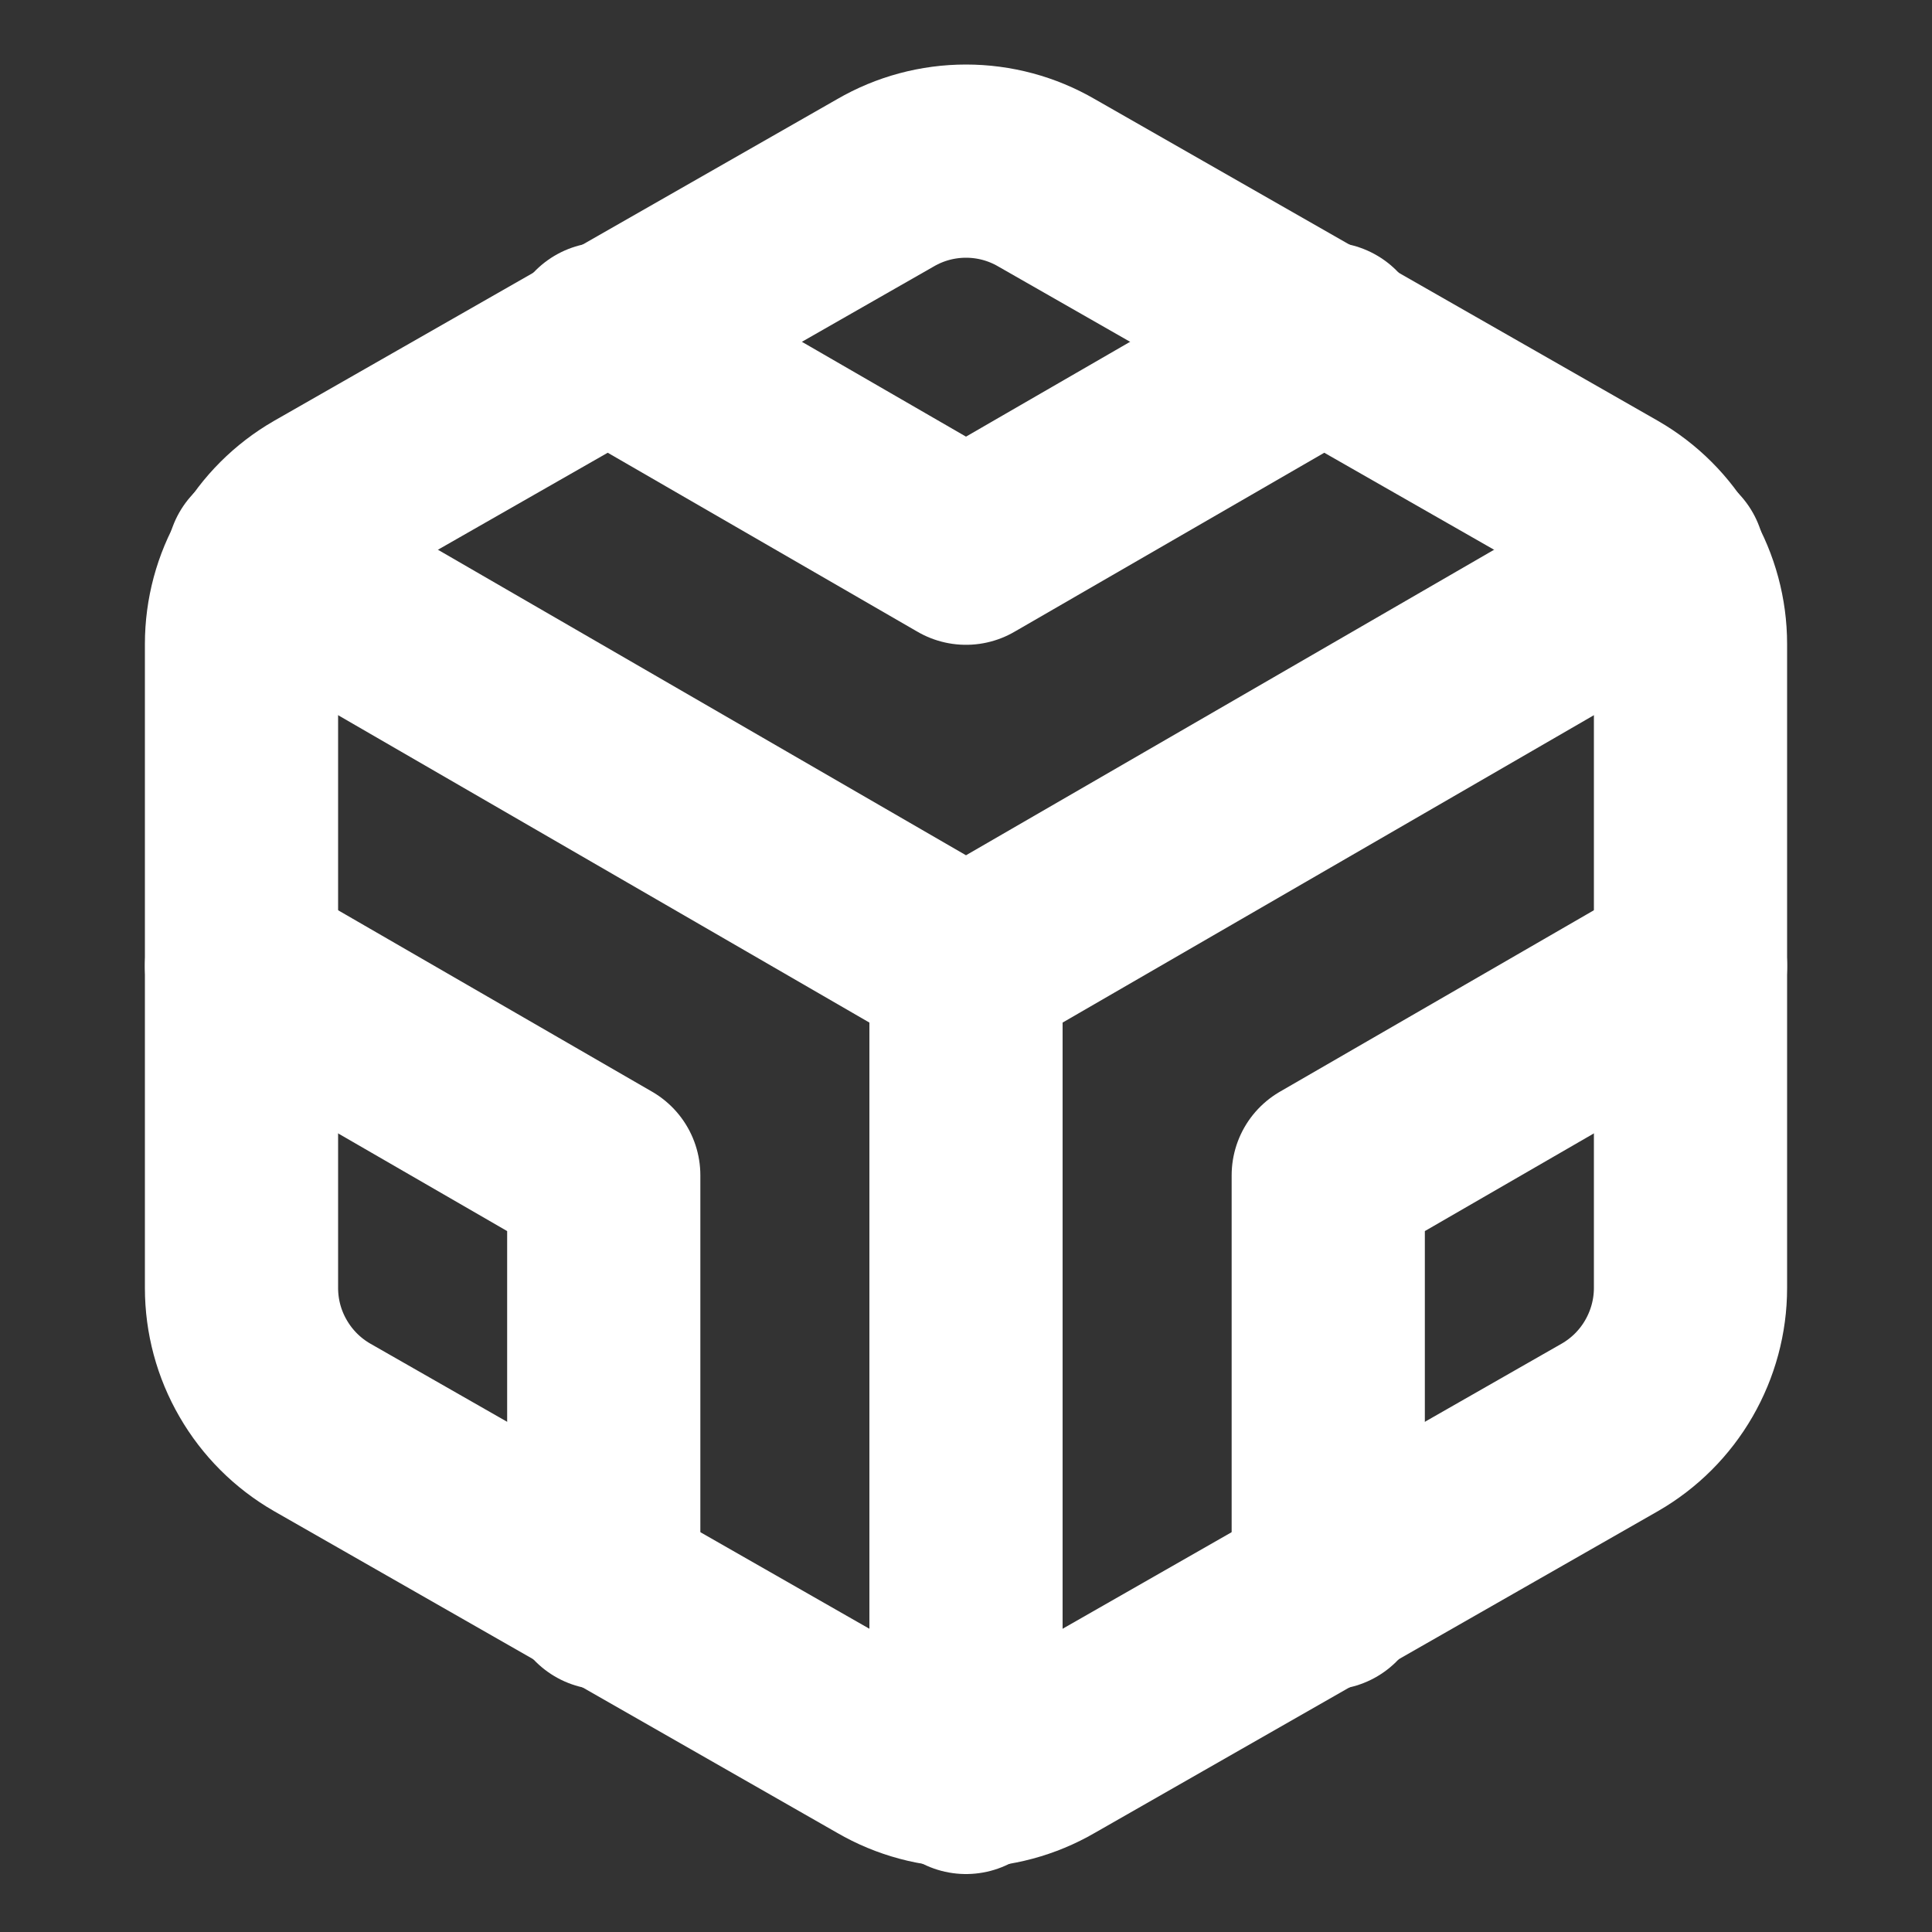
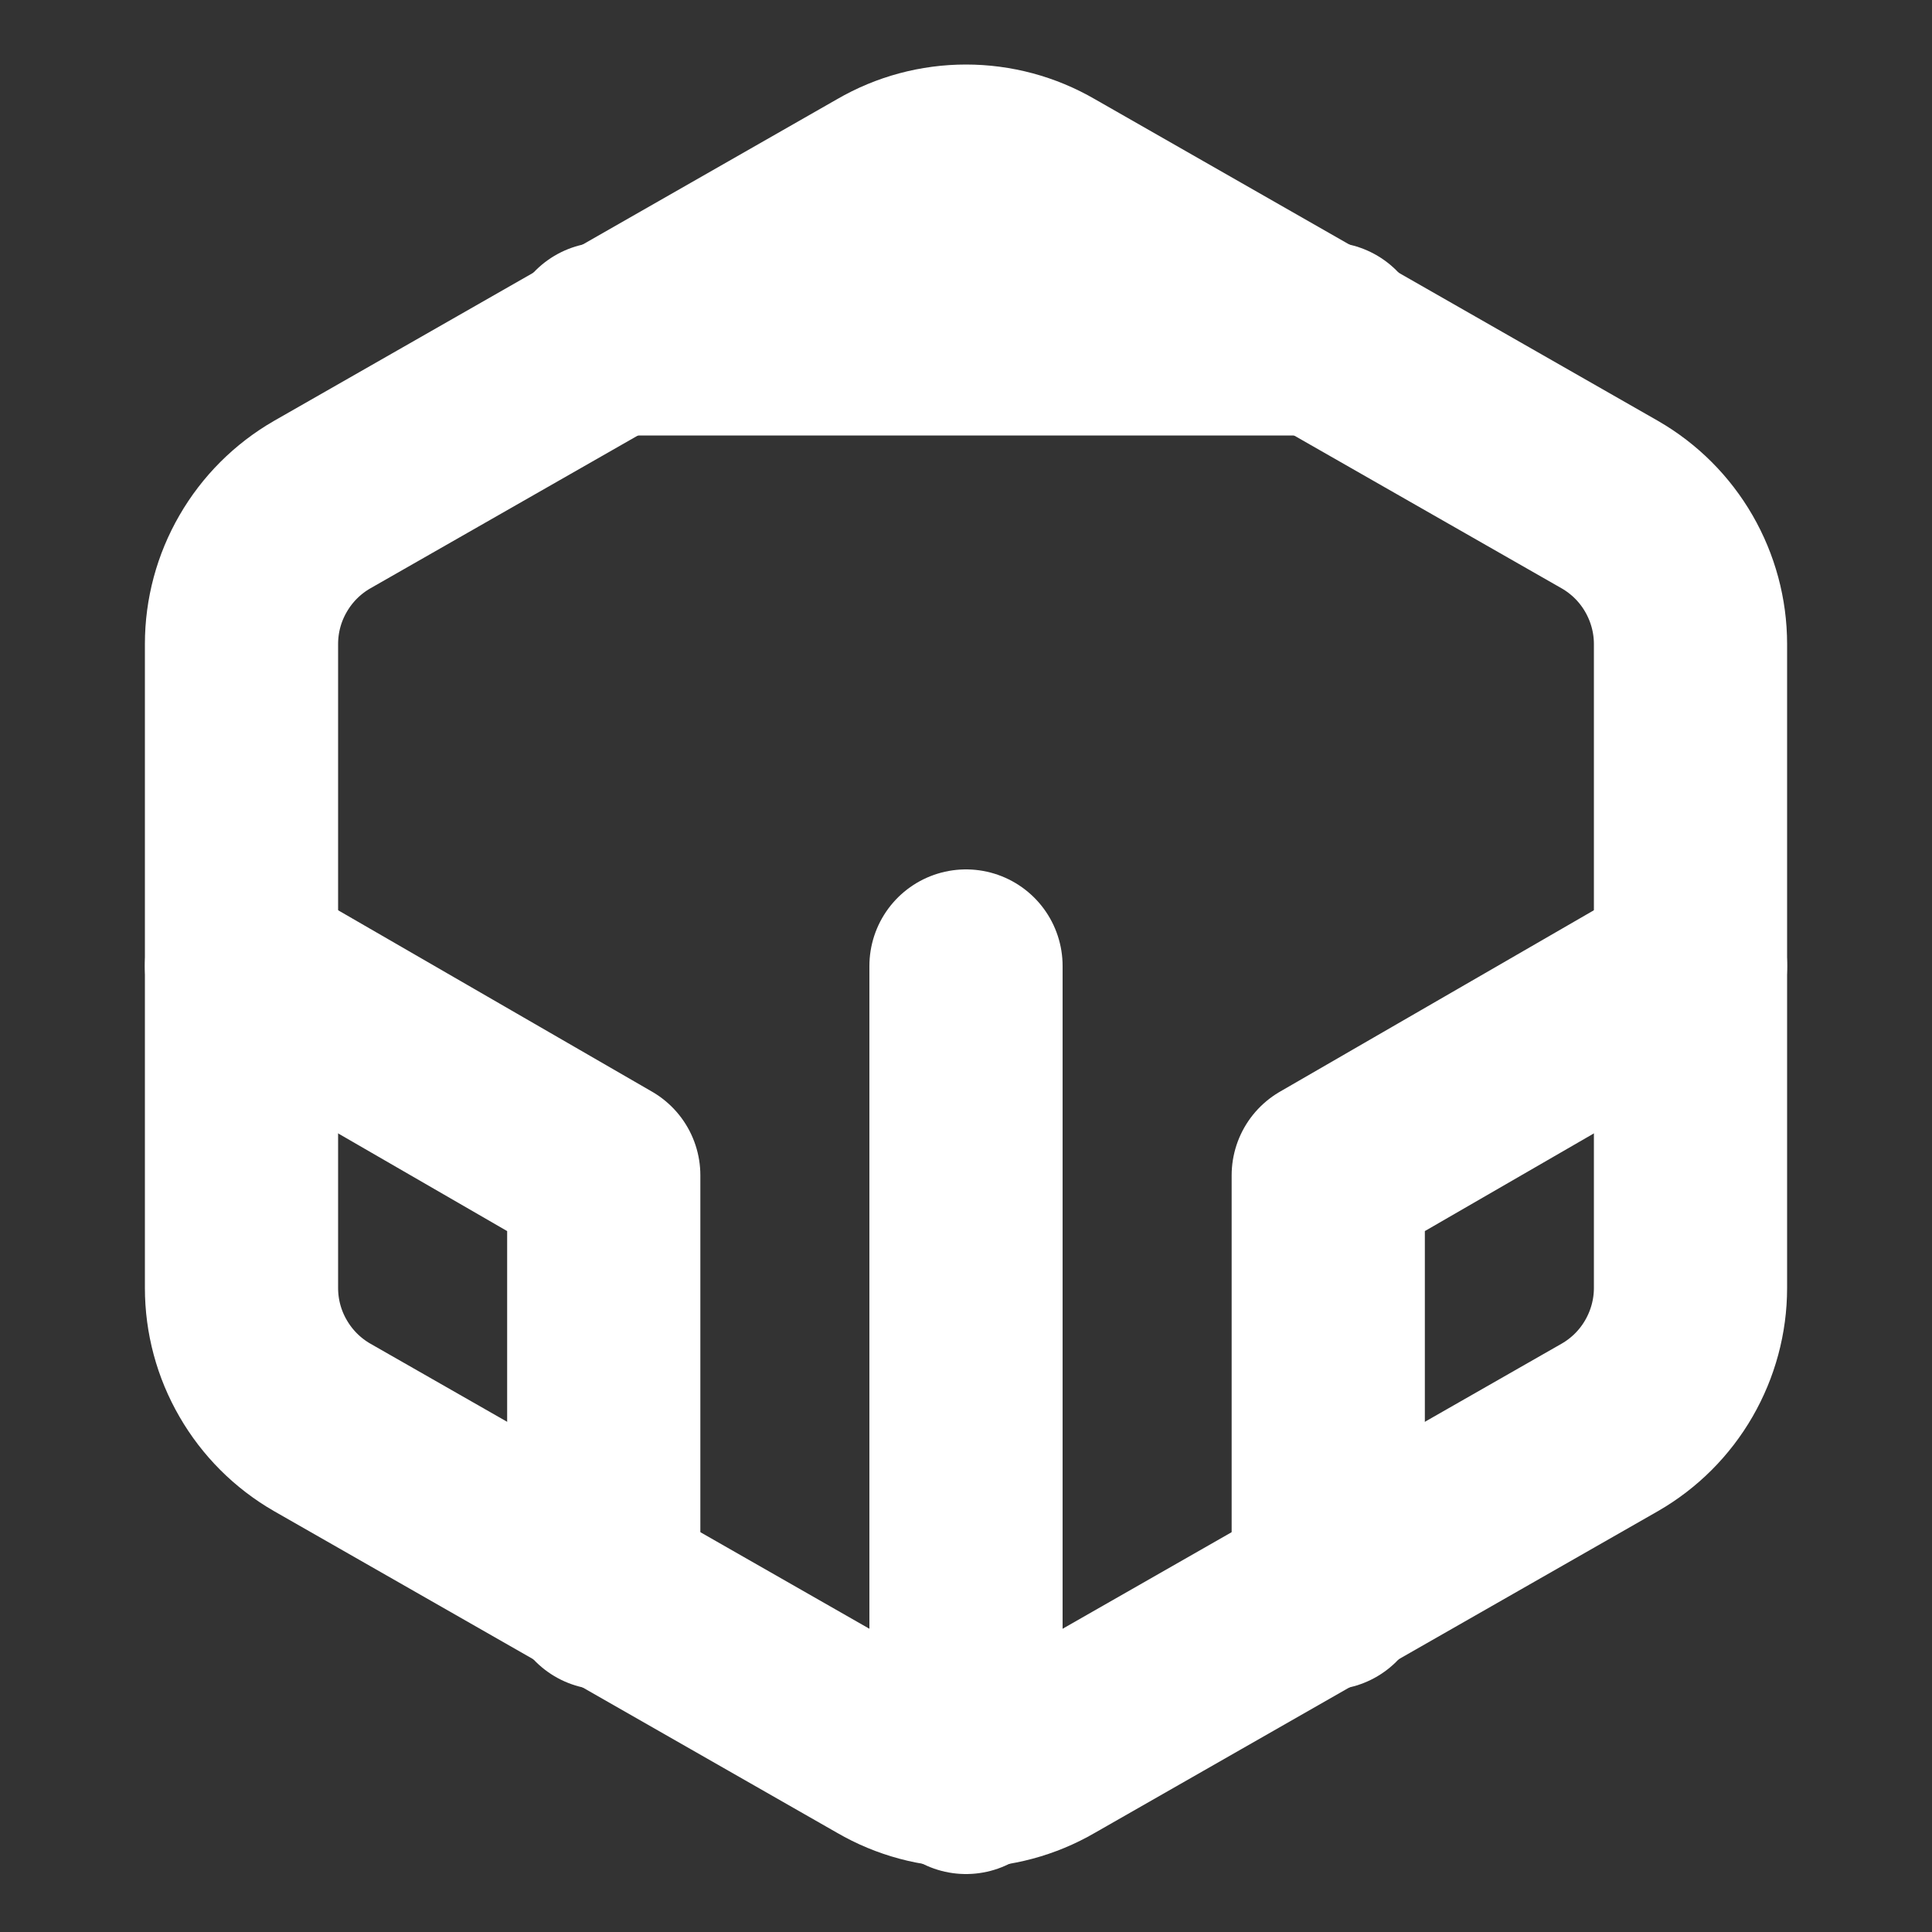
<svg xmlns="http://www.w3.org/2000/svg" width="20" height="20" viewBox="0 0 20 20" fill="none">
  <rect x="0" y="0" width="20" height="20" fill="#333333" stroke="none" />
  <path d="M17.5 13.333V6.667C17.5 6.374 17.422 6.087 17.276 5.834C17.13 5.581 16.92 5.371 16.667 5.225L10.833 1.892C10.58 1.745 10.293 1.668 10 1.668C9.707 1.668 9.42 1.745 9.167 1.892L3.333 5.225C3.08 5.371 2.87 5.581 2.724 5.834C2.577 6.087 2.5 6.374 2.5 6.667V13.333C2.5 13.626 2.577 13.913 2.724 14.166C2.87 14.419 3.08 14.629 3.333 14.775L9.167 18.108C9.42 18.255 9.707 18.332 10 18.332C10.293 18.332 10.58 18.255 10.833 18.108L16.667 14.775C16.92 14.629 17.13 14.419 17.276 14.166C17.422 13.913 17.5 13.626 17.5 13.333Z" stroke="white" stroke-width="2" stroke-linecap="round" stroke-linejoin="round" />
-   <path d="M6.25 3.508L10 5.675L13.75 3.508" stroke="white" stroke-width="2" stroke-linecap="round" stroke-linejoin="round" />
+   <path d="M6.25 3.508L13.75 3.508" stroke="white" stroke-width="2" stroke-linecap="round" stroke-linejoin="round" />
  <path d="M6.25 16.492V12.167L2.5 10" stroke="white" stroke-width="2" stroke-linecap="round" stroke-linejoin="round" />
  <path d="M17.5 10L13.75 12.167V16.492" stroke="white" stroke-width="2" stroke-linecap="round" stroke-linejoin="round" />
-   <path d="M2.725 5.8L10 10.009L17.275 5.8" stroke="white" stroke-width="2" stroke-linecap="round" stroke-linejoin="round" />
  <path d="M10 18.4V10" stroke="white" stroke-width="2" stroke-linecap="round" stroke-linejoin="round" />
</svg>